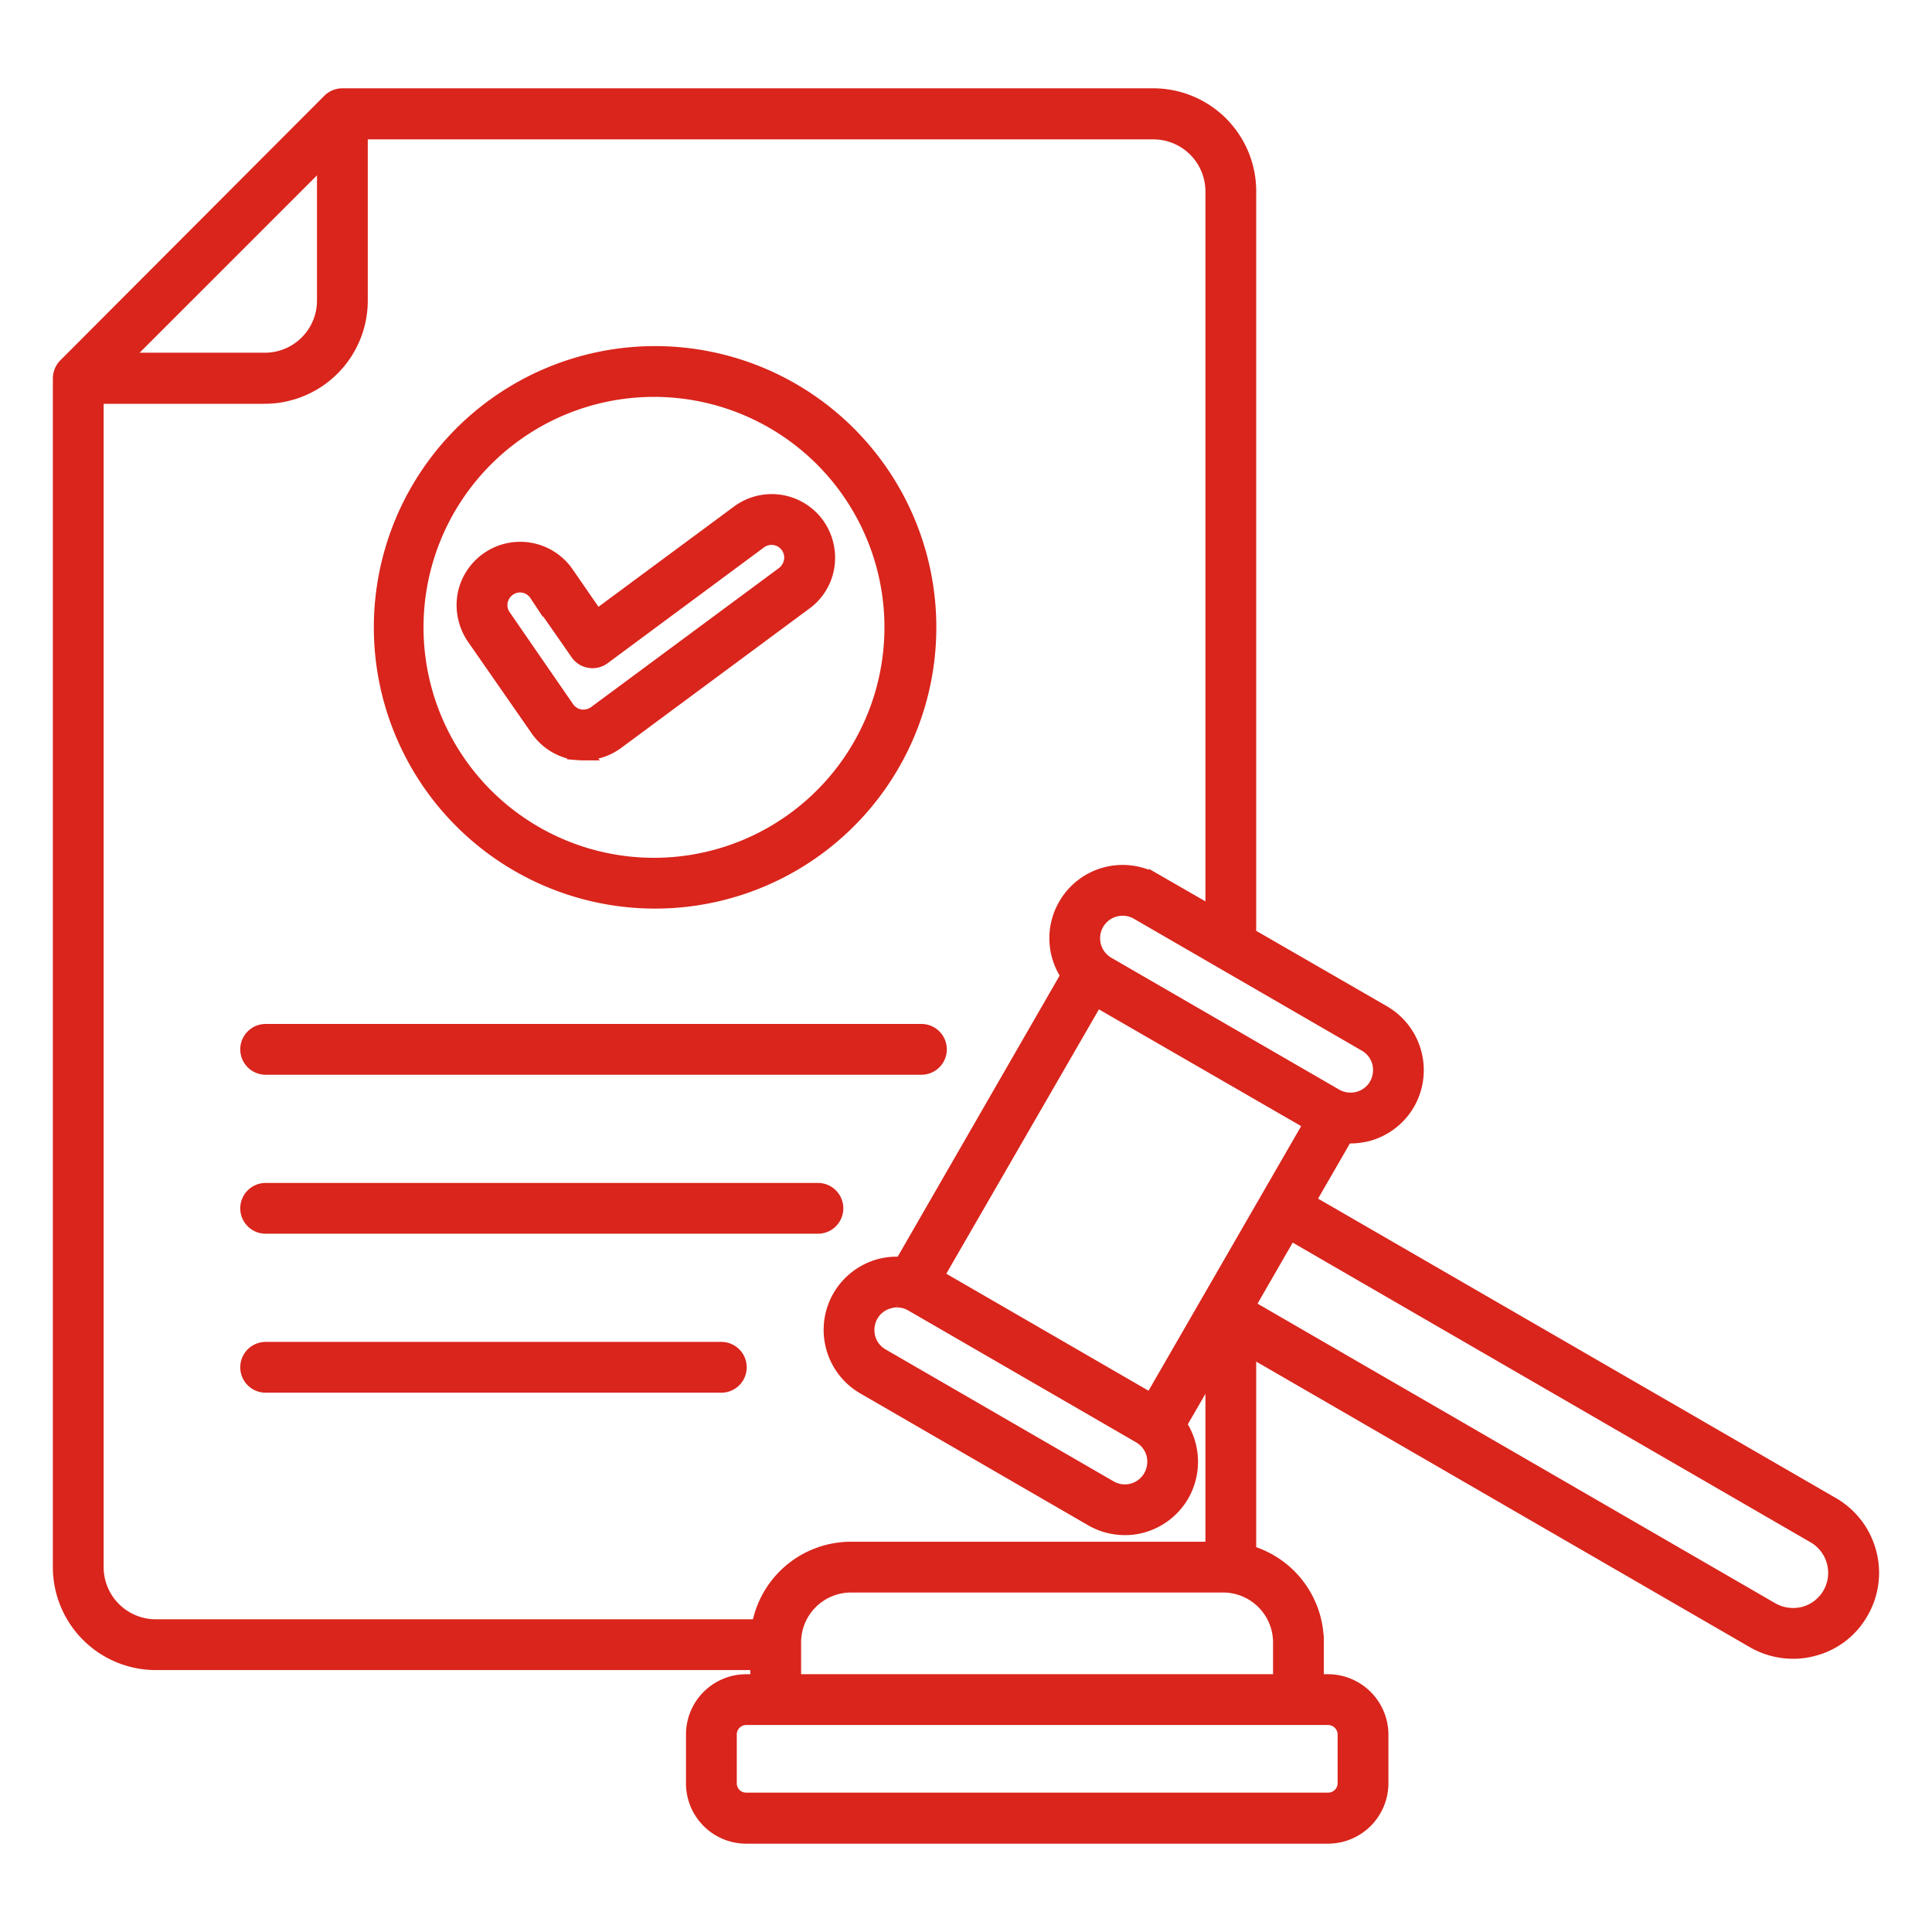
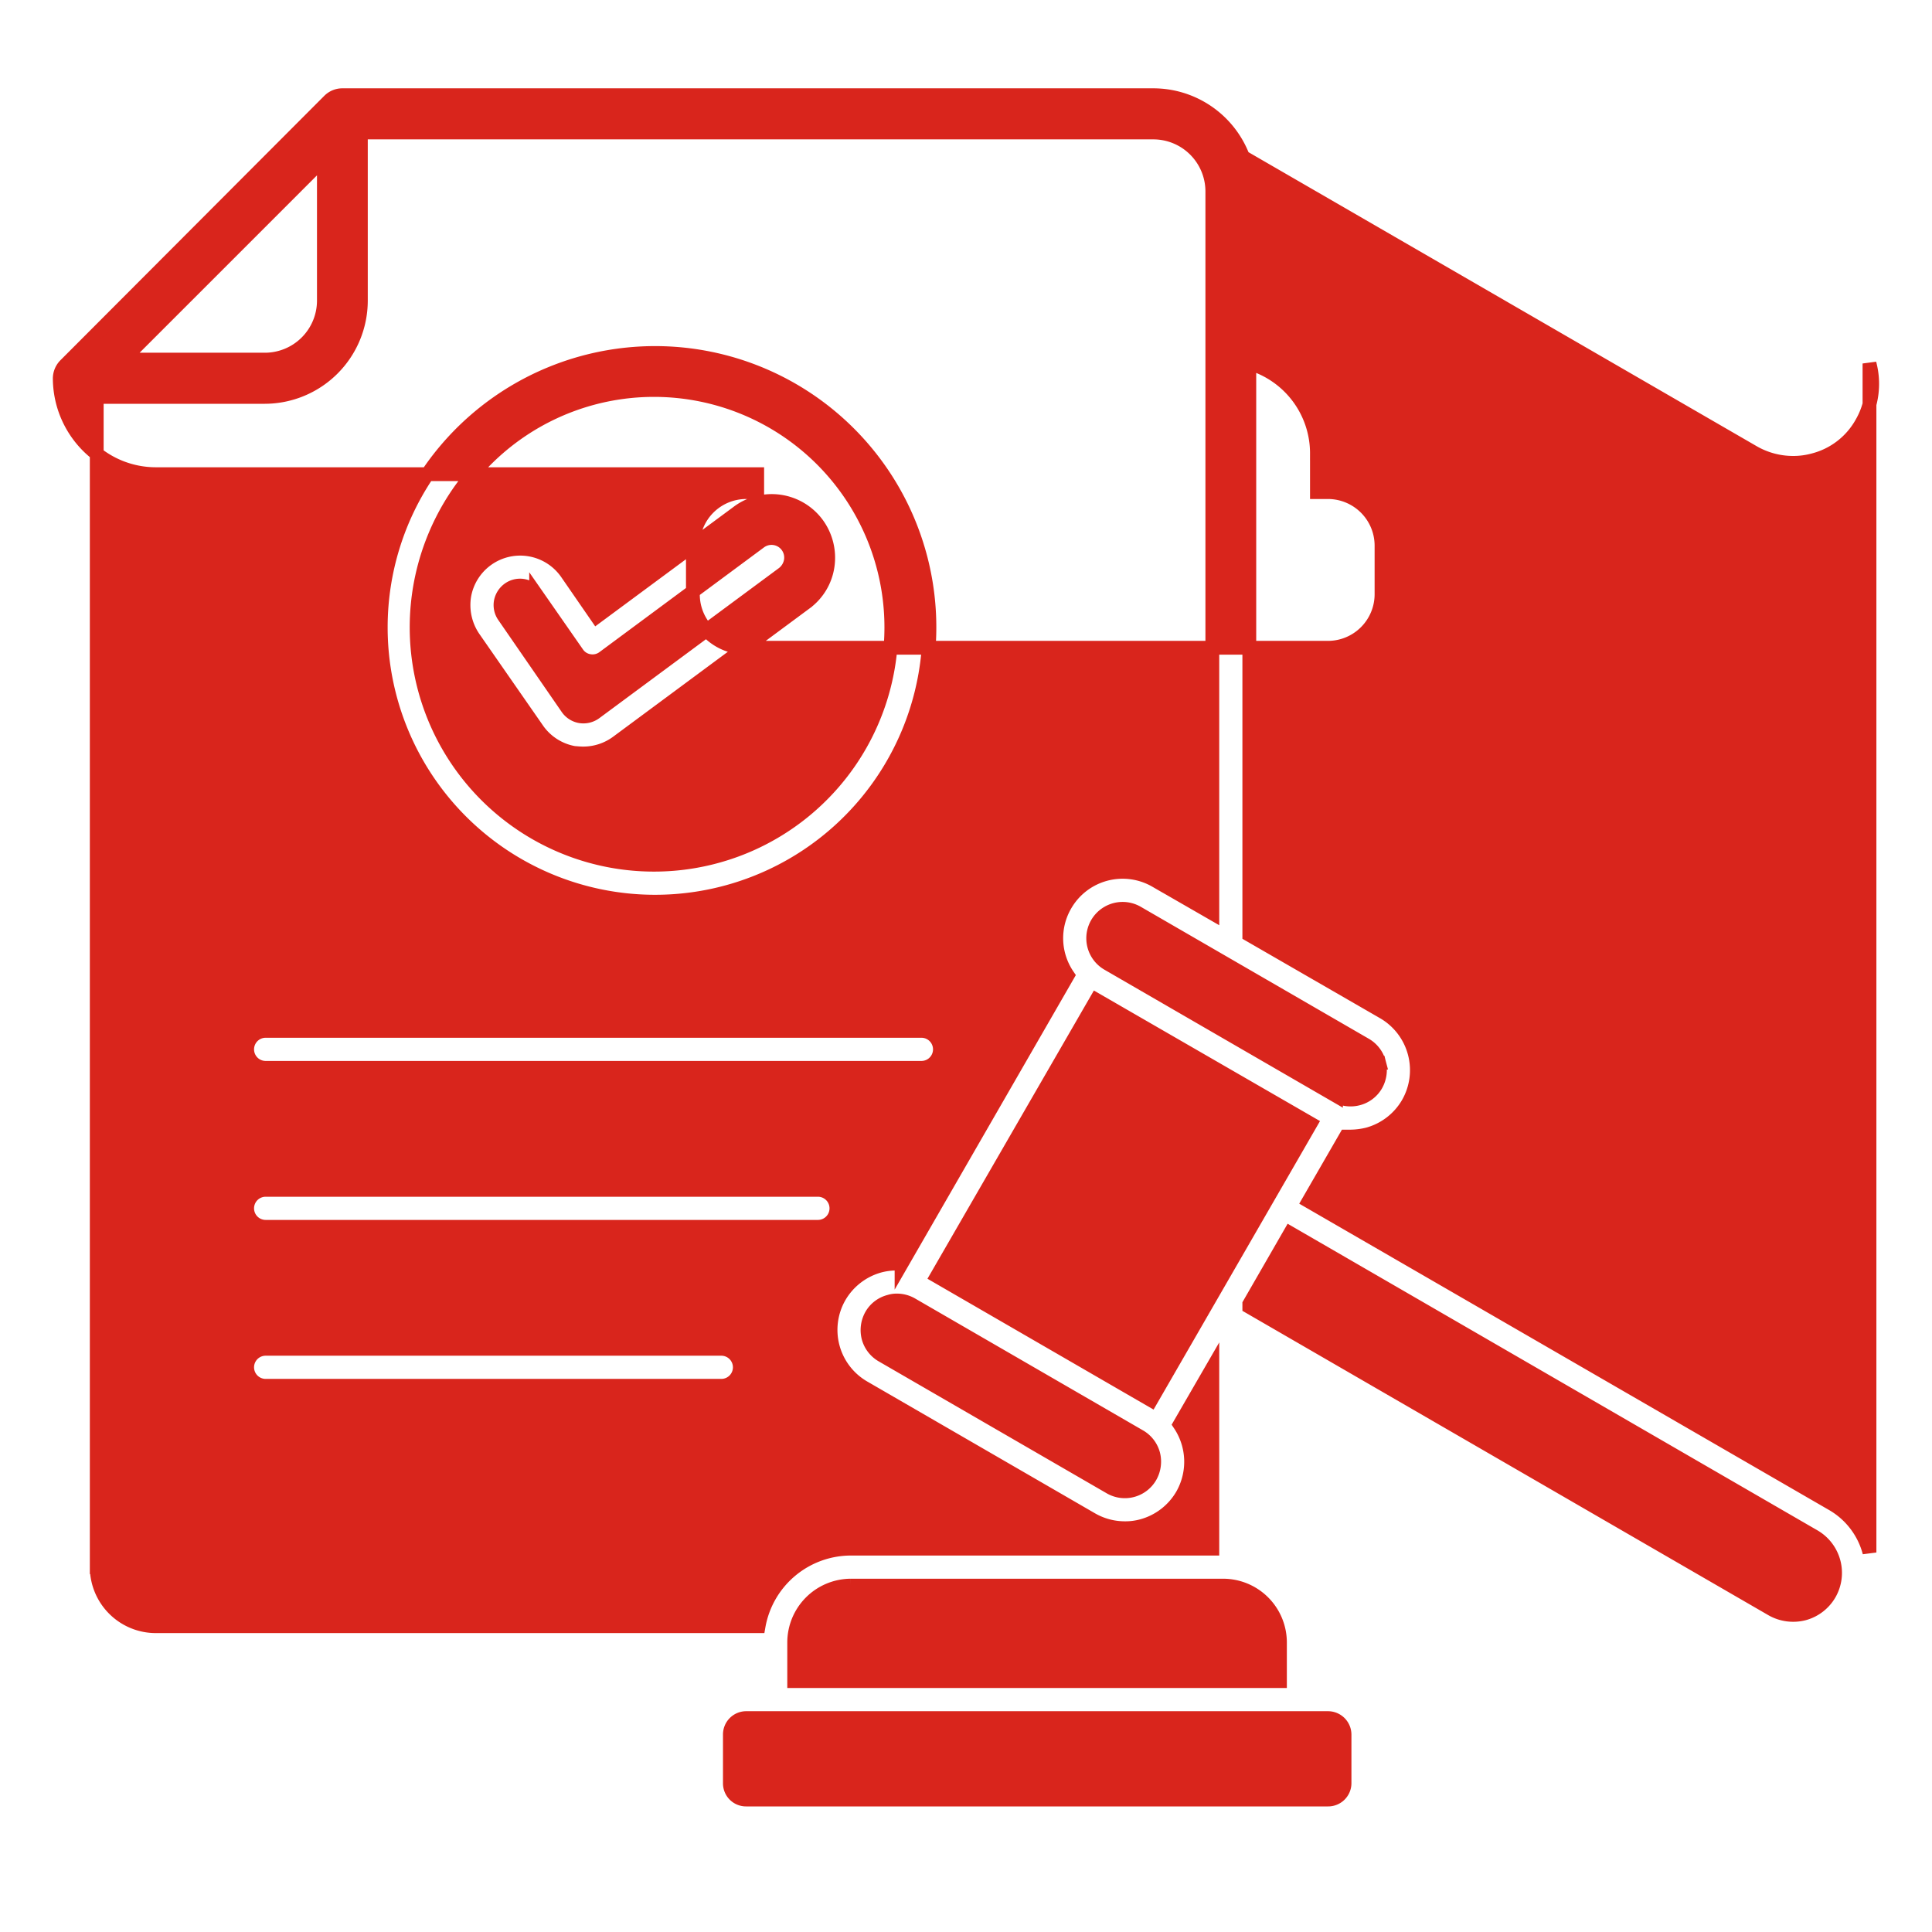
<svg xmlns="http://www.w3.org/2000/svg" width="70" height="70" viewBox="0 0 70 70">
  <defs>
    <style>
      .cls-1 {
        fill: #d9251c;
        stroke: #d9251c;
        stroke-width: 0.5px;
        fill-rule: evenodd;
      }
    </style>
  </defs>
-   <path id="形状_9" data-name="形状 9" class="cls-1" d="M1494.52,1060.75a1.528,1.528,0,0,1-.92.71,1.564,1.564,0,0,1-1.16-.15l-18.94-10.96v-0.1l1.48-2.57,18.99,10.99a1.531,1.531,0,0,1,.55,2.08h0Zm-19.91,1.76a2.061,2.061,0,0,0-2.05-2.06h-13.5a2.061,2.061,0,0,0-2.05,2.06v1.4h17.6v-1.4h0Zm2.34,3.34v1.76a0.593,0.593,0,0,1-.6.59h-21.08a0.585,0.585,0,0,1-.59-0.59v-1.76a0.593,0.593,0,0,1,.59-0.6h21.08a0.6,0.6,0,0,1,.6.6h0Zm-45.21-6.07v-42.4h6.09a3.489,3.489,0,0,0,3.48-3.48v-6.1h28.72a2.138,2.138,0,0,1,2.13,2.13v26.16l-2.05-1.18a2.4,2.4,0,0,0-3.28.88h0a2.393,2.393,0,0,0,.09,2.55l-6.02,10.45a2.355,2.355,0,0,0-.79.07,2.422,2.422,0,0,0-1.46,1.12,2.41,2.41,0,0,0,.88,3.29l8.26,4.78a2.414,2.414,0,0,0,1.19.32,2.27,2.27,0,0,0,.63-0.08,2.422,2.422,0,0,0,1.46-1.12,2.431,2.431,0,0,0-.09-2.56l1.18-2.04v6.54h-13.1a3.4,3.4,0,0,0-3.34,2.81h-21.84a2.142,2.142,0,0,1-2.14-2.14h0Zm8.23-51.03-7.28,7.28h5.14a2.14,2.14,0,0,0,2.14-2.13v-5.15h0Zm38.23,32.75a1.06,1.06,0,0,0-.5-0.65l-8.26-4.78a1.066,1.066,0,0,0-1.06,1.85l8.26,4.78a1.081,1.081,0,0,0,.81.1,1.052,1.052,0,0,0,.64-0.49,1.1,1.1,0,0,0,.11-0.81h0Zm-17.46,8.62a0.863,0.863,0,0,0-.28.04,1.045,1.045,0,0,0-.65.49,1.1,1.1,0,0,0-.11.81,1.06,1.06,0,0,0,.5.65l8.26,4.78a1.061,1.061,0,0,0,1.45-.39,1.1,1.1,0,0,0,.11-0.81,1.06,1.06,0,0,0-.5-0.65l-8.26-4.78a1.067,1.067,0,0,0-.52-0.14h0Zm9.2,3.61,5.78-10.02-7.76-4.48-5.78,10.01,7.76,4.49h0Zm26.03,5.52a2.867,2.867,0,0,0-1.33-1.75l-18.99-10.98,1.35-2.34h0.16a2.719,2.719,0,0,0,.63-0.08,2.422,2.422,0,0,0,1.46-1.12,2.425,2.425,0,0,0-.88-3.3l-4.87-2.81v-26.94a3.48,3.48,0,0,0-3.47-3.48h-29.39a0.673,0.673,0,0,0-.48.2l-9.56,9.58a0.693,0.693,0,0,0-.2.47v43.08a3.483,3.483,0,0,0,3.48,3.48h21.79v0.65h-0.4a1.933,1.933,0,0,0-1.93,1.94v1.76a1.933,1.933,0,0,0,1.93,1.94h21.08a1.942,1.942,0,0,0,1.94-1.94v-1.76a1.942,1.942,0,0,0-1.94-1.94h-0.4v-1.4a3.4,3.4,0,0,0-2.45-3.27v-7.34l18.27,10.57a2.887,2.887,0,0,0,1.43.38,2.763,2.763,0,0,0,.75-0.1,2.792,2.792,0,0,0,1.73-1.33,2.839,2.839,0,0,0,.29-2.17h0Zm-58.78-18.23a0.67,0.67,0,0,0,.67.67h23.76a0.67,0.67,0,0,0,0-1.34h-23.76a0.67,0.67,0,0,0-.67.67h0Zm0,5.76a0.67,0.67,0,0,0,.67.67h20.01a0.67,0.67,0,0,0,0-1.34h-20.01a0.67,0.67,0,0,0-.67.67h0Zm17.85,5.76a0.67,0.67,0,0,0-.67-0.67h-16.51a0.67,0.67,0,0,0,0,1.34h16.51a0.67,0.67,0,0,0,.67-0.67h0Zm-8.66-27.74a0.7,0.7,0,0,0,.12.53l2.29,3.32a0.711,0.711,0,0,0,.46.3,0.725,0.725,0,0,0,.55-0.13l6.81-5.04a0.744,0.744,0,0,0,.28-0.47,0.709,0.709,0,0,0-1.12-.68l-5.67,4.2a0.666,0.666,0,0,1-.51.12,0.656,0.656,0,0,1-.44-0.28l-1.49-2.14a0.7,0.7,0,0,0-.98-0.19,0.724,0.724,0,0,0-.3.46h0Zm2.65,5.48c0.12,0.01.23,0.02,0.34,0.02a2.071,2.071,0,0,0,1.22-.4l6.82-5.05a2.016,2.016,0,0,0,.81-1.34,2.075,2.075,0,0,0-.38-1.53,2.047,2.047,0,0,0-2.87-.42l-5.11,3.78-1.09-1.58a2.058,2.058,0,0,0-3.71.8,2.1,2.1,0,0,0,.33,1.54h0l2.3,3.31a2.059,2.059,0,0,0,1.34.87h0Zm2.92-13.15a8.6,8.6,0,1,0,8.58,8.6,8.6,8.6,0,0,0-8.58-8.6h0Zm0,18.54a9.94,9.94,0,1,0-9.92-9.94A9.942,9.942,0,0,0,1451.95,1035.67Z" transform="translate(-1428.235 -1003)" />
+   <path id="形状_9" data-name="形状 9" class="cls-1" d="M1494.52,1060.75a1.528,1.528,0,0,1-.92.71,1.564,1.564,0,0,1-1.16-.15l-18.94-10.96v-0.1l1.48-2.57,18.99,10.99a1.531,1.531,0,0,1,.55,2.08h0Zm-19.91,1.76a2.061,2.061,0,0,0-2.05-2.06h-13.5a2.061,2.061,0,0,0-2.05,2.06v1.4h17.6v-1.4h0Zm2.34,3.34v1.76a0.593,0.593,0,0,1-.6.59h-21.08a0.585,0.585,0,0,1-.59-0.59v-1.76a0.593,0.593,0,0,1,.59-0.6h21.08a0.6,0.6,0,0,1,.6.6h0Zm-45.21-6.07v-42.4h6.09a3.489,3.489,0,0,0,3.48-3.48v-6.1h28.72a2.138,2.138,0,0,1,2.13,2.13v26.16l-2.05-1.18a2.4,2.4,0,0,0-3.28.88h0a2.393,2.393,0,0,0,.09,2.55l-6.02,10.45a2.355,2.355,0,0,0-.79.07,2.422,2.422,0,0,0-1.46,1.12,2.41,2.41,0,0,0,.88,3.29l8.26,4.78a2.414,2.414,0,0,0,1.19.32,2.27,2.27,0,0,0,.63-0.08,2.422,2.422,0,0,0,1.46-1.12,2.431,2.431,0,0,0-.09-2.56l1.18-2.04v6.54h-13.1a3.4,3.4,0,0,0-3.34,2.81h-21.84a2.142,2.142,0,0,1-2.14-2.14h0Zm8.23-51.03-7.28,7.28h5.14a2.14,2.14,0,0,0,2.14-2.13v-5.15h0Zm38.23,32.75a1.06,1.06,0,0,0-.5-0.65l-8.26-4.78a1.066,1.066,0,0,0-1.06,1.85l8.26,4.78a1.081,1.081,0,0,0,.81.1,1.052,1.052,0,0,0,.64-0.49,1.1,1.1,0,0,0,.11-0.81h0Zm-17.46,8.62a0.863,0.863,0,0,0-.28.04,1.045,1.045,0,0,0-.65.49,1.1,1.1,0,0,0-.11.81,1.06,1.06,0,0,0,.5.65l8.26,4.78a1.061,1.061,0,0,0,1.45-.39,1.1,1.1,0,0,0,.11-0.81,1.06,1.06,0,0,0-.5-0.65l-8.26-4.78a1.067,1.067,0,0,0-.52-0.14h0Zm9.2,3.61,5.78-10.02-7.76-4.48-5.78,10.01,7.76,4.49h0Zm26.03,5.52a2.867,2.867,0,0,0-1.33-1.75l-18.99-10.98,1.35-2.34h0.16a2.719,2.719,0,0,0,.63-0.08,2.422,2.422,0,0,0,1.46-1.12,2.425,2.425,0,0,0-.88-3.3l-4.87-2.81v-26.94a3.48,3.48,0,0,0-3.47-3.48h-29.39a0.673,0.673,0,0,0-.48.2l-9.56,9.58a0.693,0.693,0,0,0-.2.47a3.483,3.483,0,0,0,3.48,3.48h21.79v0.65h-0.4a1.933,1.933,0,0,0-1.93,1.94v1.76a1.933,1.933,0,0,0,1.93,1.94h21.08a1.942,1.942,0,0,0,1.94-1.94v-1.76a1.942,1.942,0,0,0-1.94-1.94h-0.4v-1.4a3.4,3.4,0,0,0-2.45-3.27v-7.34l18.27,10.57a2.887,2.887,0,0,0,1.43.38,2.763,2.763,0,0,0,.75-0.1,2.792,2.792,0,0,0,1.73-1.33,2.839,2.839,0,0,0,.29-2.17h0Zm-58.78-18.23a0.67,0.67,0,0,0,.67.67h23.76a0.67,0.67,0,0,0,0-1.34h-23.76a0.67,0.67,0,0,0-.67.67h0Zm0,5.76a0.67,0.67,0,0,0,.67.67h20.01a0.67,0.67,0,0,0,0-1.34h-20.01a0.67,0.67,0,0,0-.67.67h0Zm17.85,5.76a0.67,0.67,0,0,0-.67-0.67h-16.51a0.67,0.67,0,0,0,0,1.34h16.51a0.67,0.67,0,0,0,.67-0.67h0Zm-8.66-27.74a0.7,0.7,0,0,0,.12.53l2.29,3.32a0.711,0.711,0,0,0,.46.3,0.725,0.725,0,0,0,.55-0.13l6.81-5.04a0.744,0.744,0,0,0,.28-0.47,0.709,0.709,0,0,0-1.12-.68l-5.67,4.2a0.666,0.666,0,0,1-.51.12,0.656,0.656,0,0,1-.44-0.28l-1.49-2.14a0.7,0.7,0,0,0-.98-0.19,0.724,0.724,0,0,0-.3.46h0Zm2.65,5.48c0.12,0.01.23,0.02,0.34,0.02a2.071,2.071,0,0,0,1.22-.4l6.82-5.05a2.016,2.016,0,0,0,.81-1.34,2.075,2.075,0,0,0-.38-1.53,2.047,2.047,0,0,0-2.87-.42l-5.11,3.78-1.09-1.58a2.058,2.058,0,0,0-3.71.8,2.1,2.1,0,0,0,.33,1.54h0l2.3,3.31a2.059,2.059,0,0,0,1.34.87h0Zm2.92-13.15a8.6,8.6,0,1,0,8.58,8.6,8.6,8.6,0,0,0-8.58-8.6h0Zm0,18.54a9.94,9.94,0,1,0-9.92-9.94A9.942,9.942,0,0,0,1451.95,1035.67Z" transform="translate(-1428.235 -1003)" />
</svg>